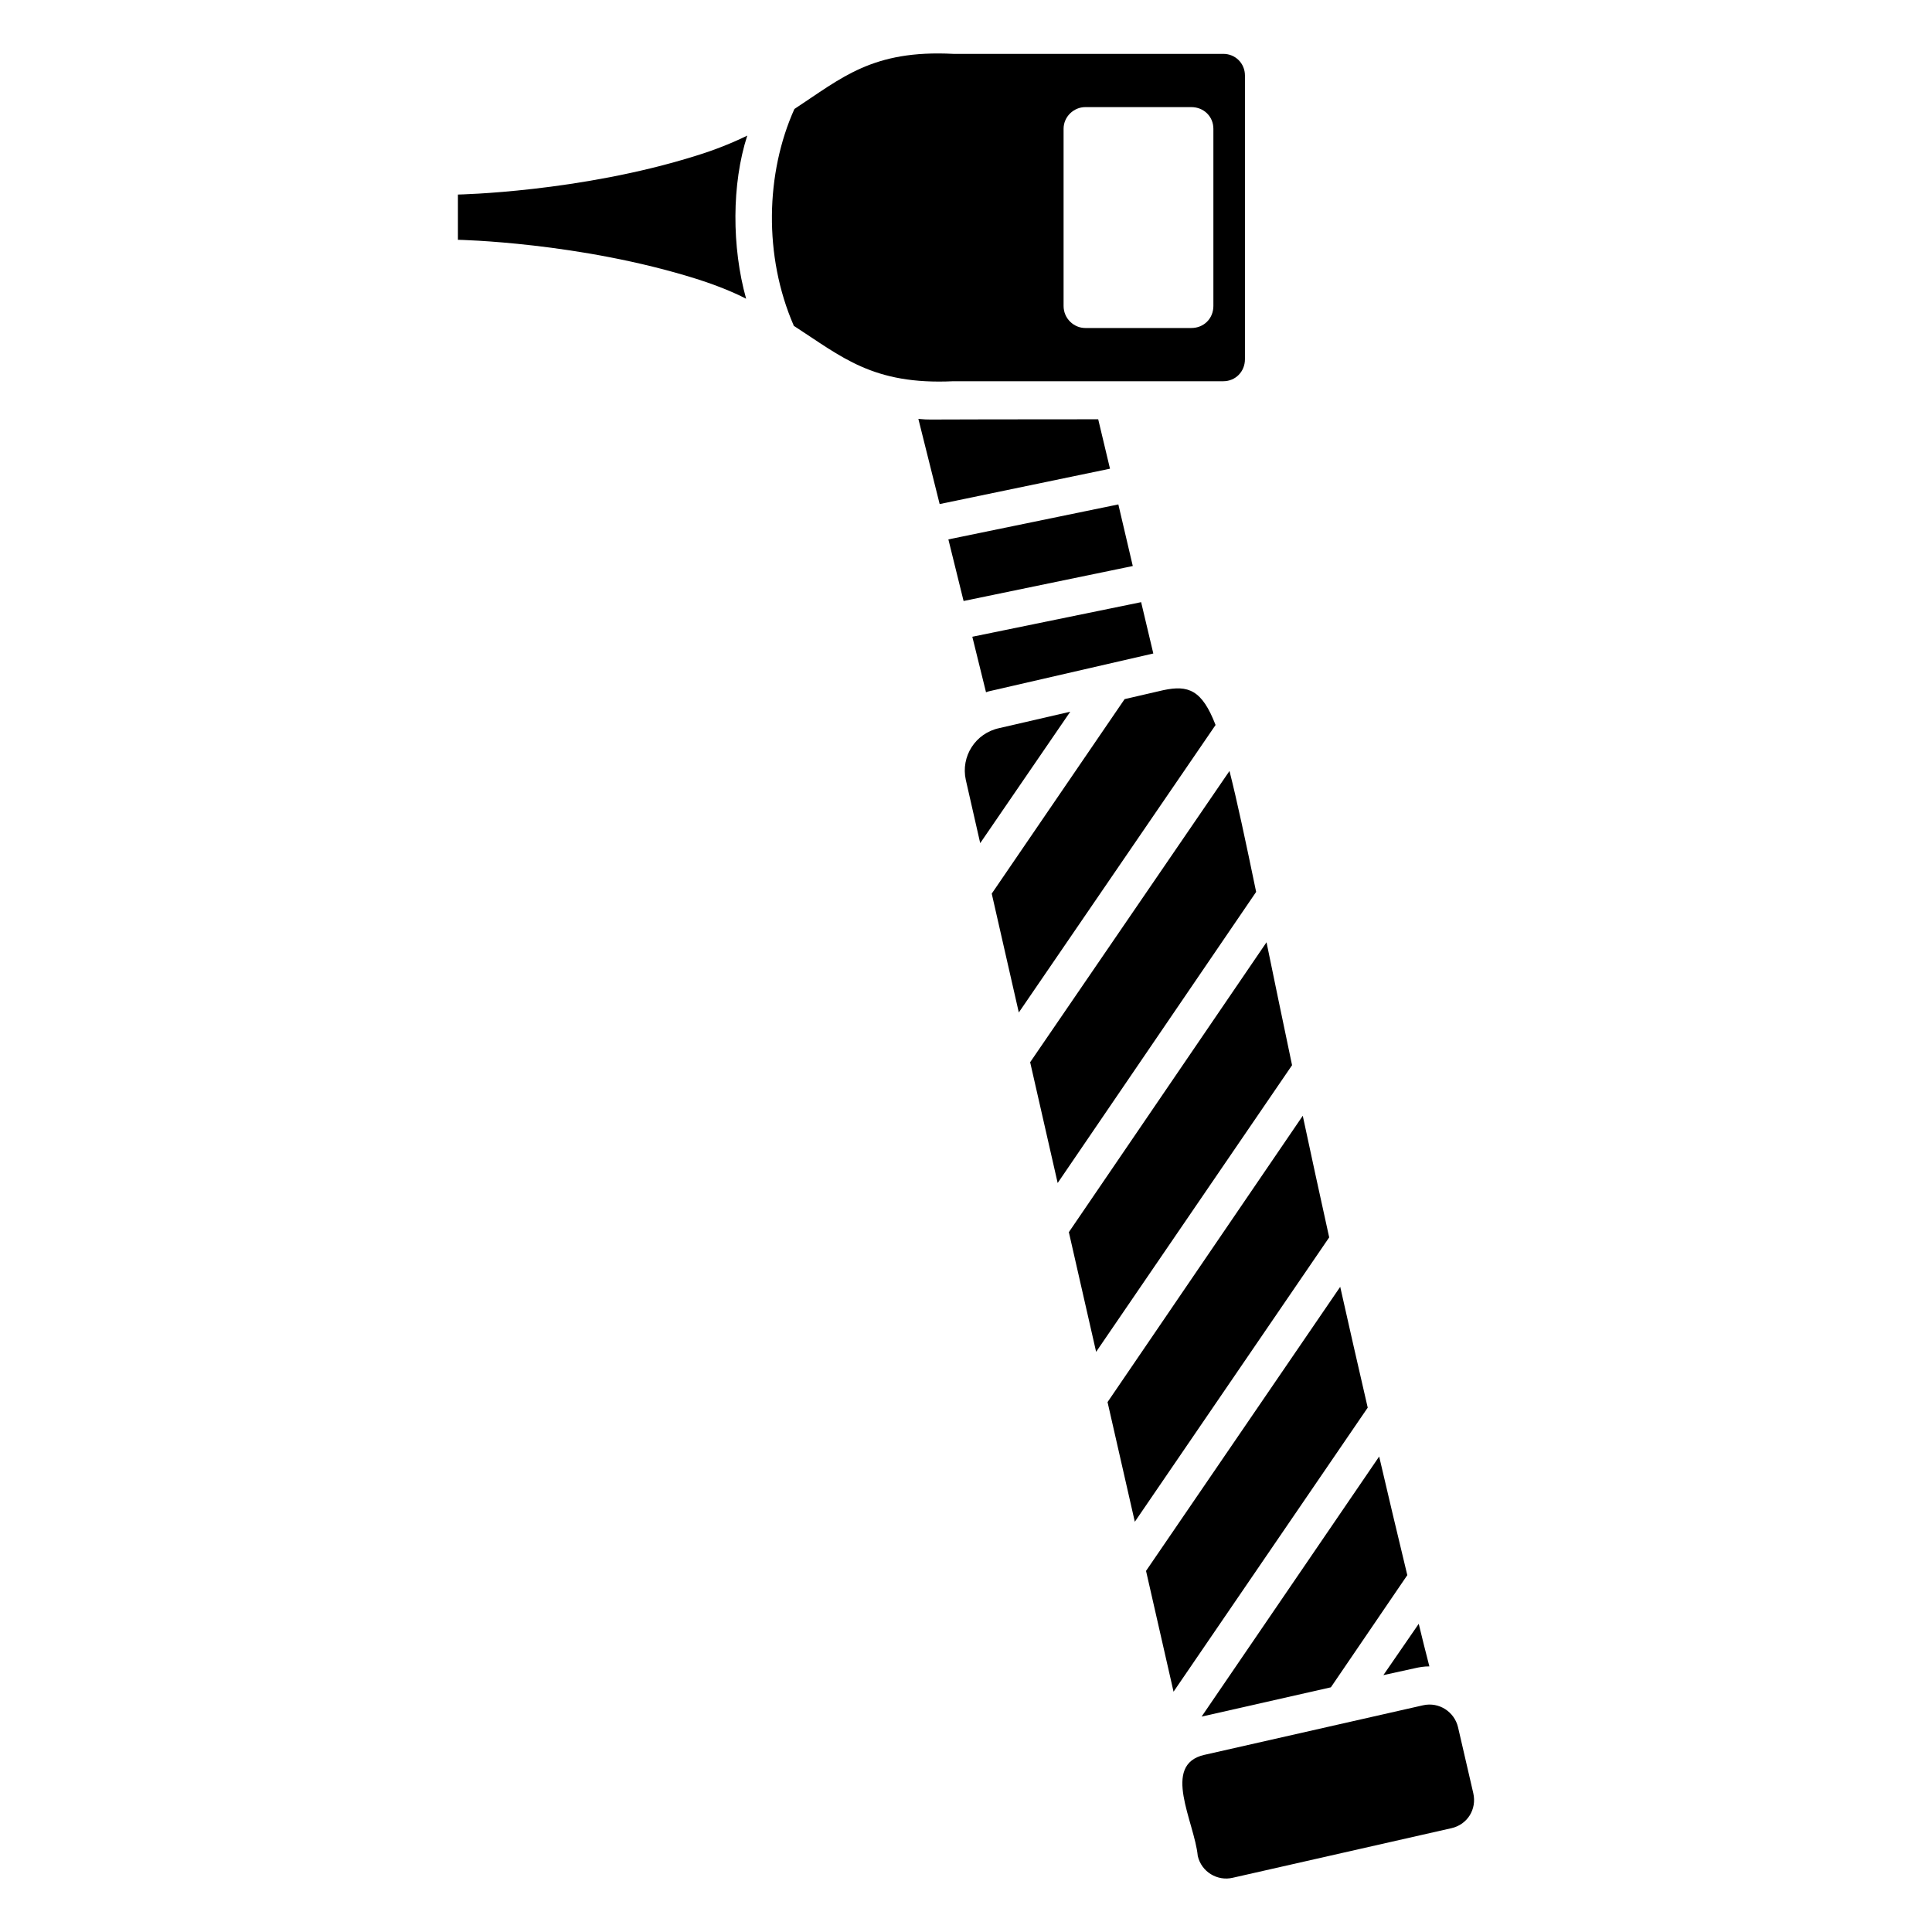
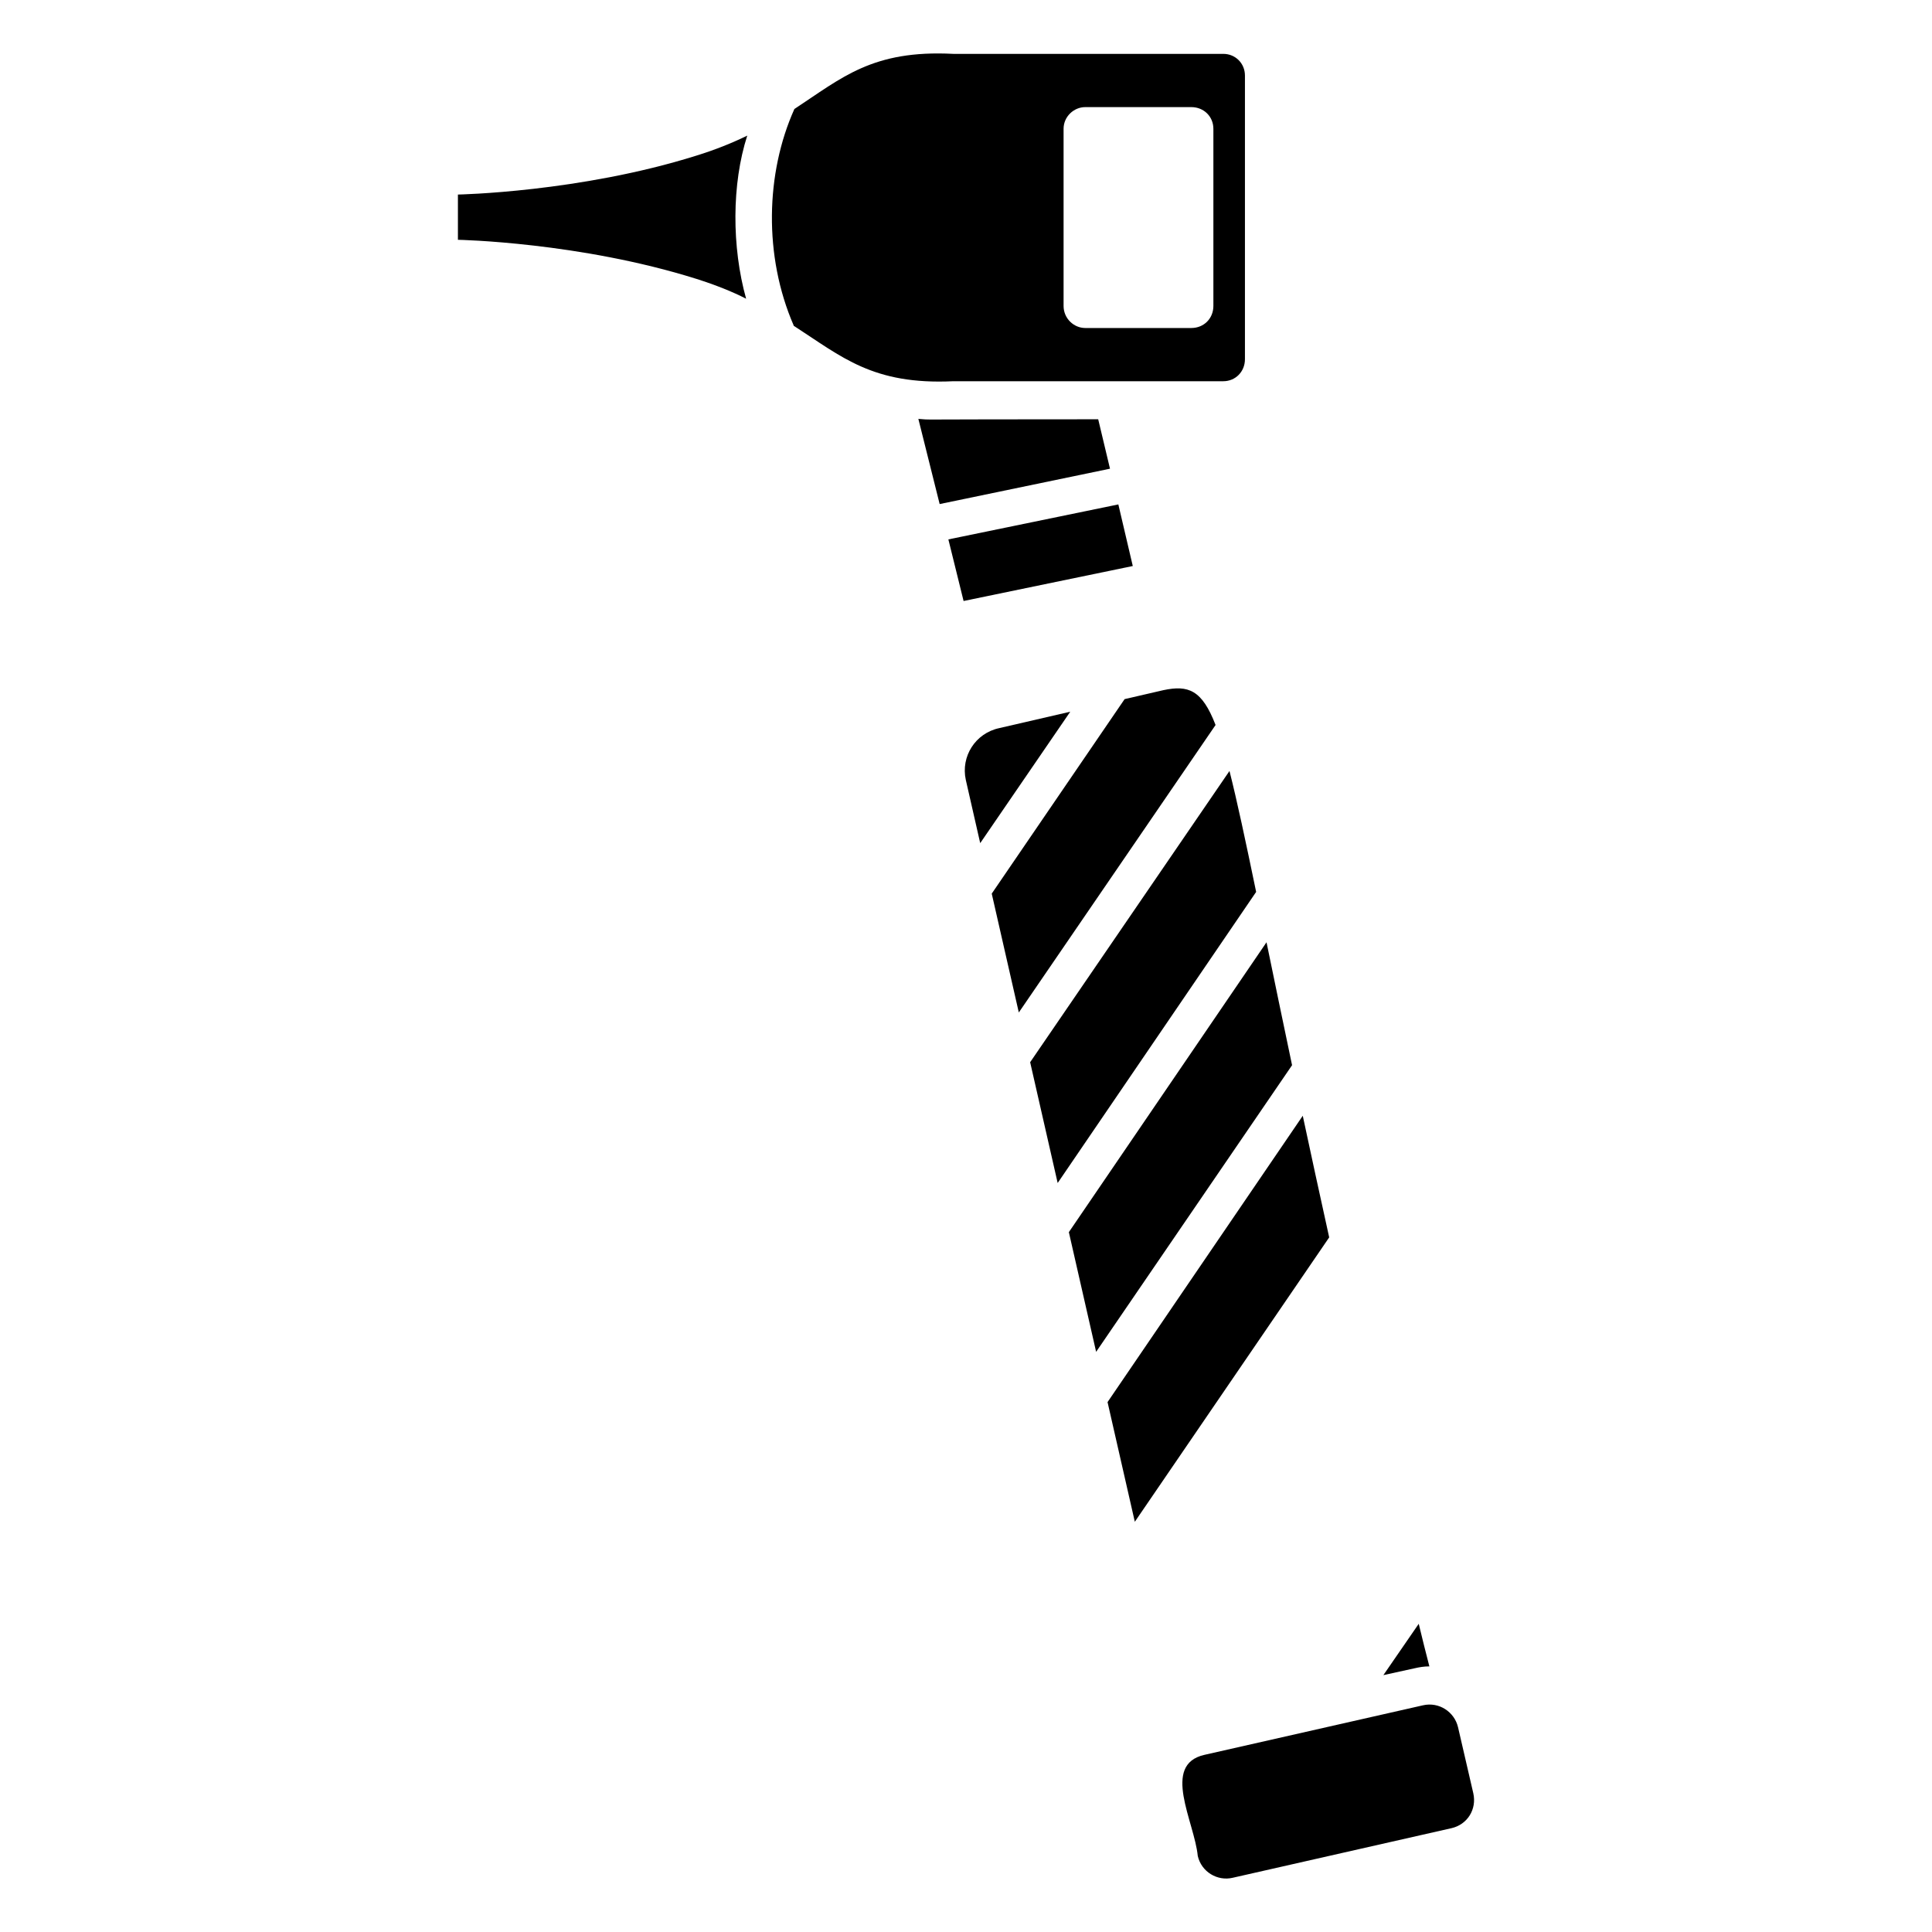
<svg xmlns="http://www.w3.org/2000/svg" fill="#000000" width="800px" height="800px" version="1.1" viewBox="144 144 512 512">
  <g>
    <path d="m438.16 268.21-45.141 9.371-5.644-22.57c4.734 0.301-6.246 0.102 47.66 0.102z" />
    <path d="m444.2 294-44.84 9.27-4.031-16.324 45.043-9.27z" />
-     <path d="m449.64 317.18-42.926 9.875c-0.504 0.102-0.906 0.203-1.41 0.402l-3.629-14.711 44.738-9.168z" />
    <path d="m342.03 179.94c-3.93 1.914-8.363 3.727-13.602 5.34-30.832 9.672-63.074 10.277-63.074 10.277v11.992s32.242 0.605 63.277 10.379c5.039 1.613 9.371 3.324 13.098 5.238-3.832-13.703-3.832-30.43 0.301-43.227zm126.15-21.664h-71.539c-21.461-1.109-29.523 6.348-42.117 14.609-7.656 17.027-8.16 38.996-0.203 57.332v0.102c12.797 8.262 20.957 15.719 42.32 14.711h71.539c3.223 0 5.742-2.519 5.742-5.844v-75.168c0-3.223-2.519-5.742-5.742-5.742zm-2.621 66.805c0 3.324-2.519 5.844-5.844 5.844h-28.113c-3.023 0-5.742-2.519-5.742-5.844v-46.953c0-3.223 2.719-5.742 5.742-5.742h28.113c3.324 0 5.844 2.519 5.844 5.742z" />
    <path d="m528.64 628.49-57.949 13.137c-4.055 0.965-8.305-1.547-9.273-5.793-0.879-9.059-9.723-24.172 1.75-26.777l57.949-13.137c4.25-0.965 8.305 1.738 9.273 5.797l4.047 17.504c0.965 4.246-1.547 8.305-5.797 9.27z" />
    <path d="m417 425.5 7.293 32.008 52.598-77.141c-2.848-13.758-5.078-24.215-7.066-32.051z" />
    <path d="m496.25 471.92c-2.566-11.613-4.894-22.348-7.004-32.23l-51.734 75.879 7.227 31.715z" />
    <path d="m486.41 426.29c-2.578-12.246-4.809-23.059-6.769-32.578l-52.383 76.824 7.227 31.719z" />
    <path d="m522.8 585.61c-1.41 0-2.621 0.203-3.93 0.504l-8.262 1.812 9.371-13.602c0.906 3.727 1.812 7.453 2.82 11.285z" />
-     <path d="m506.46 517.04c-2.617-11.324-5.035-21.965-7.289-32.02l-51.461 75.285 7.293 32.012z" />
-     <path d="m516.95 561.43-20.254 29.727-34.258 7.758 47.055-68.922c2.316 9.973 4.836 20.555 7.457 31.438z" />
    <path d="m406.82 380.82 7.176 31.5 52.141-76.188c-3.602-9.348-7.25-10.629-13.84-9.23l-10.262 2.371z" />
    <path d="m427.63 332.61-18.797 4.344c-6.375 1.352-10.238 7.535-8.887 13.715l3.82 16.773z" />
  </g>
</svg>